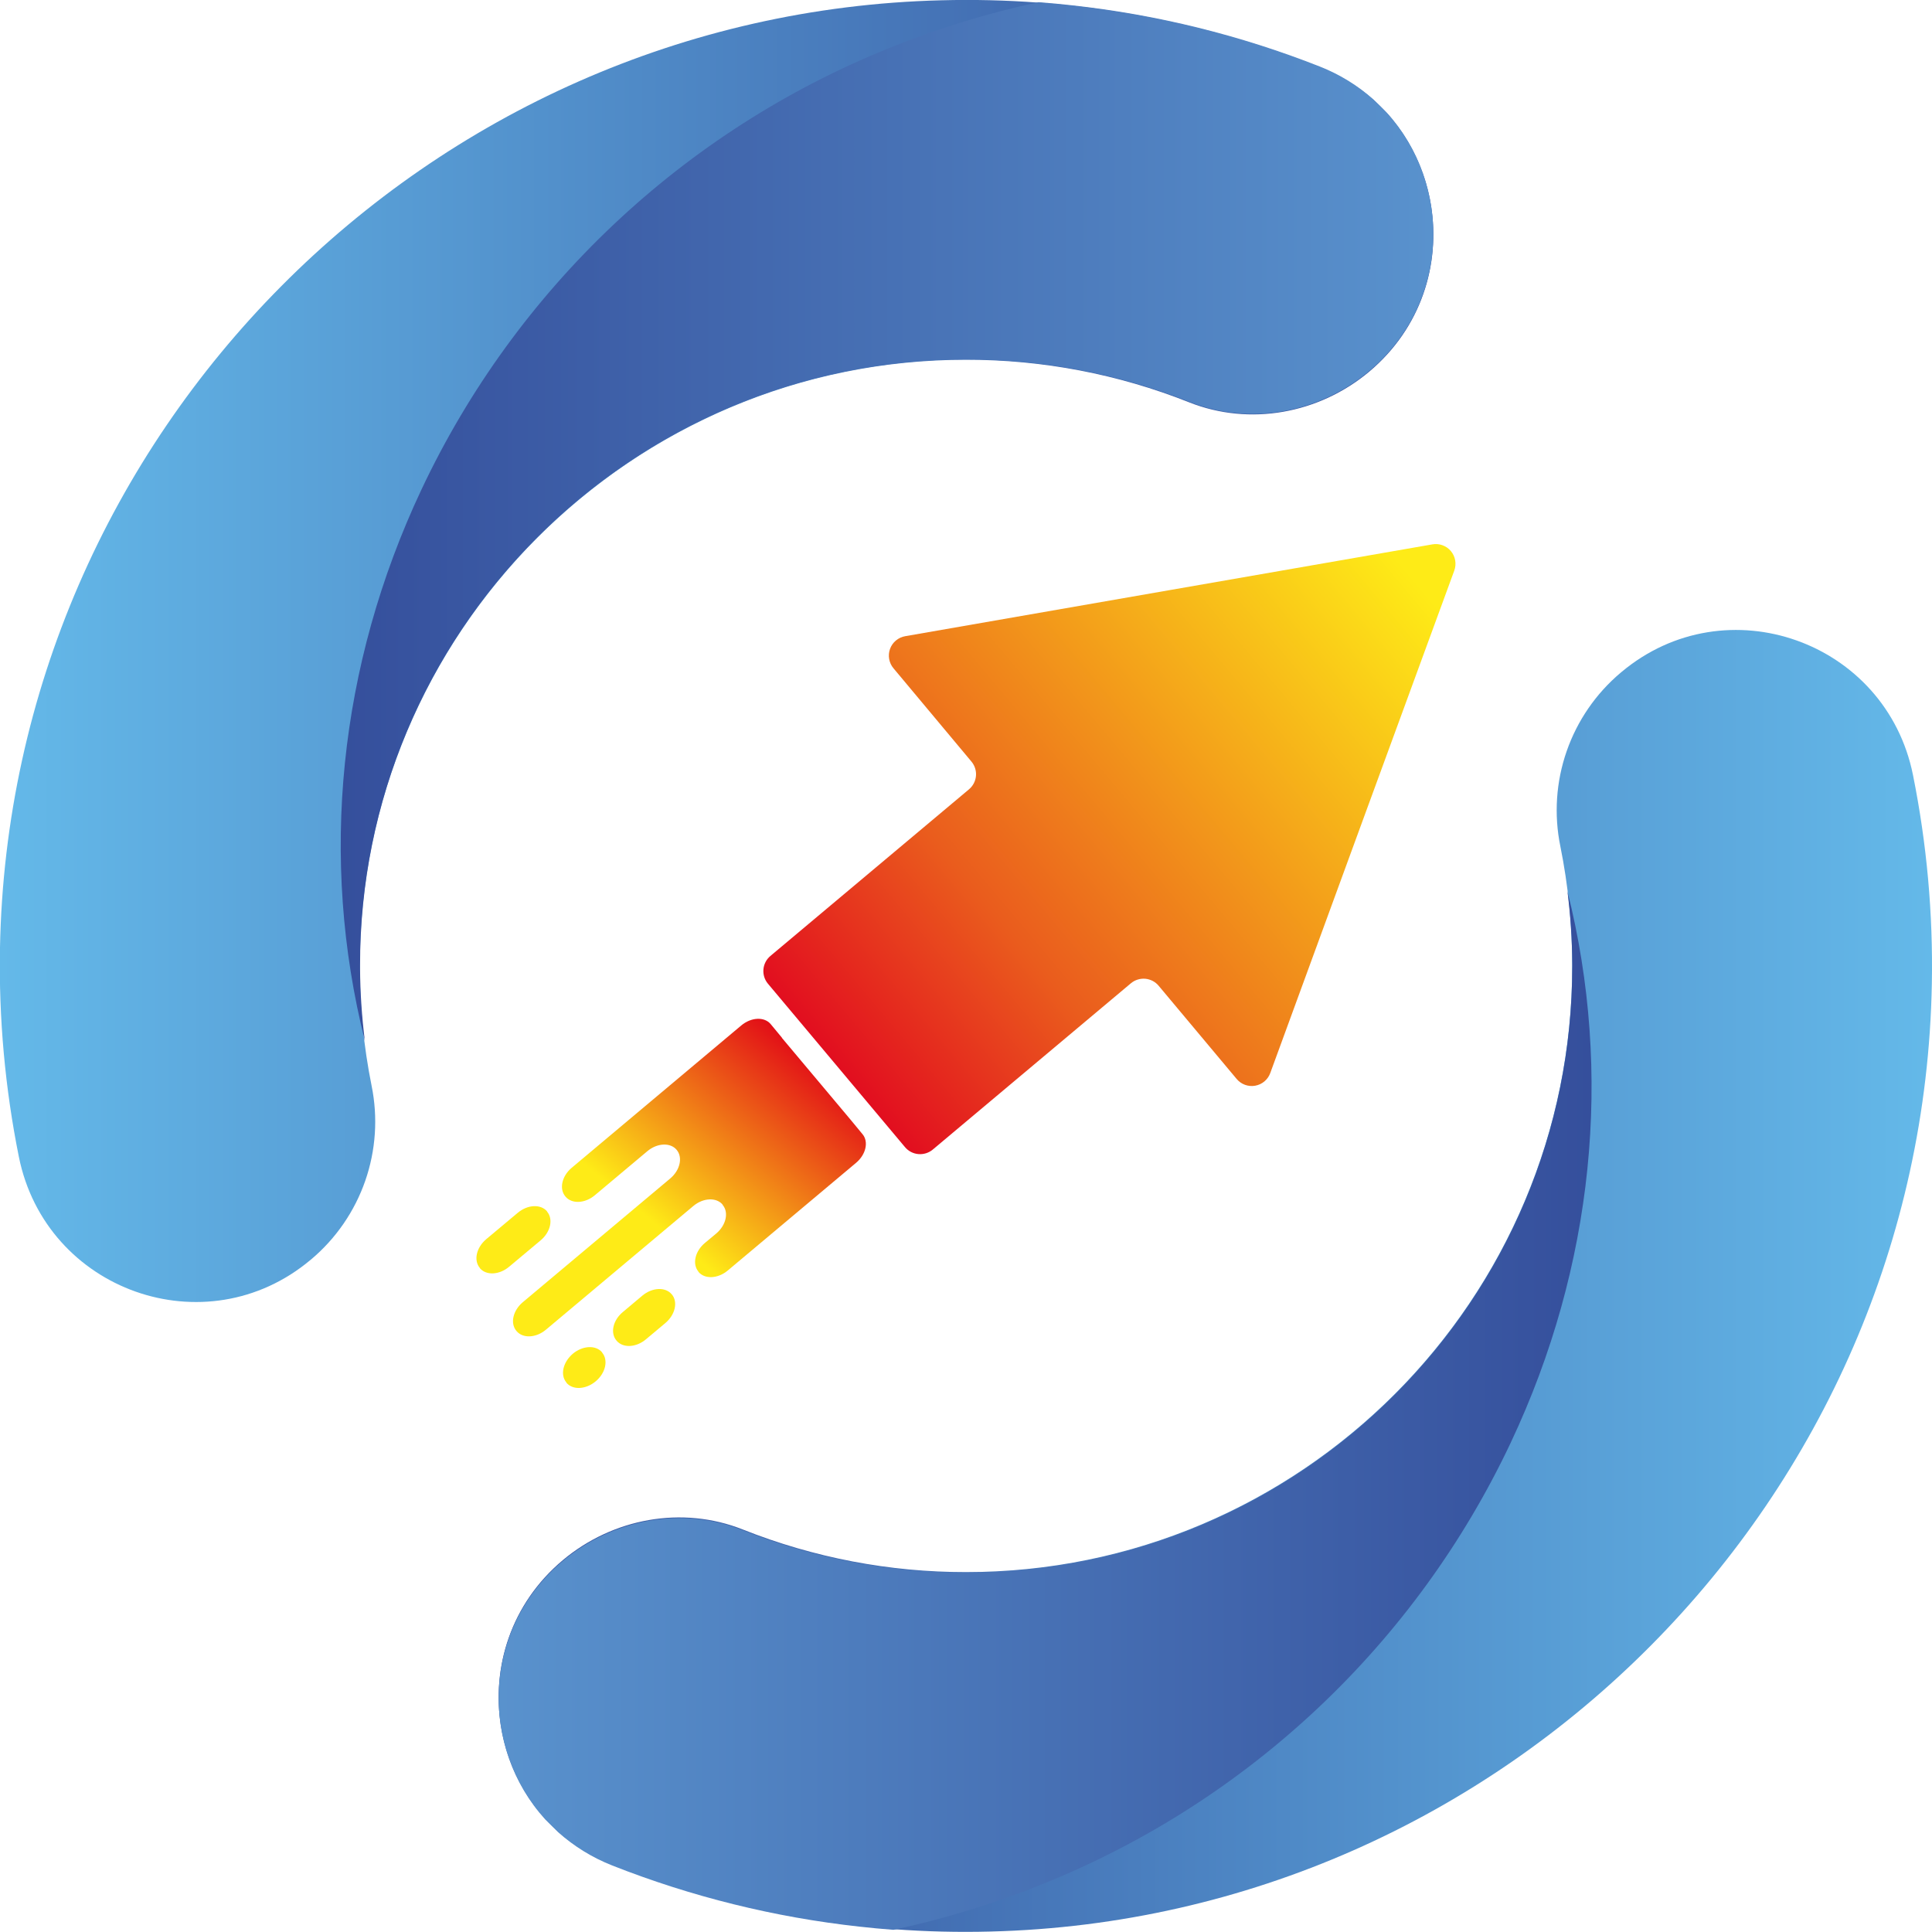
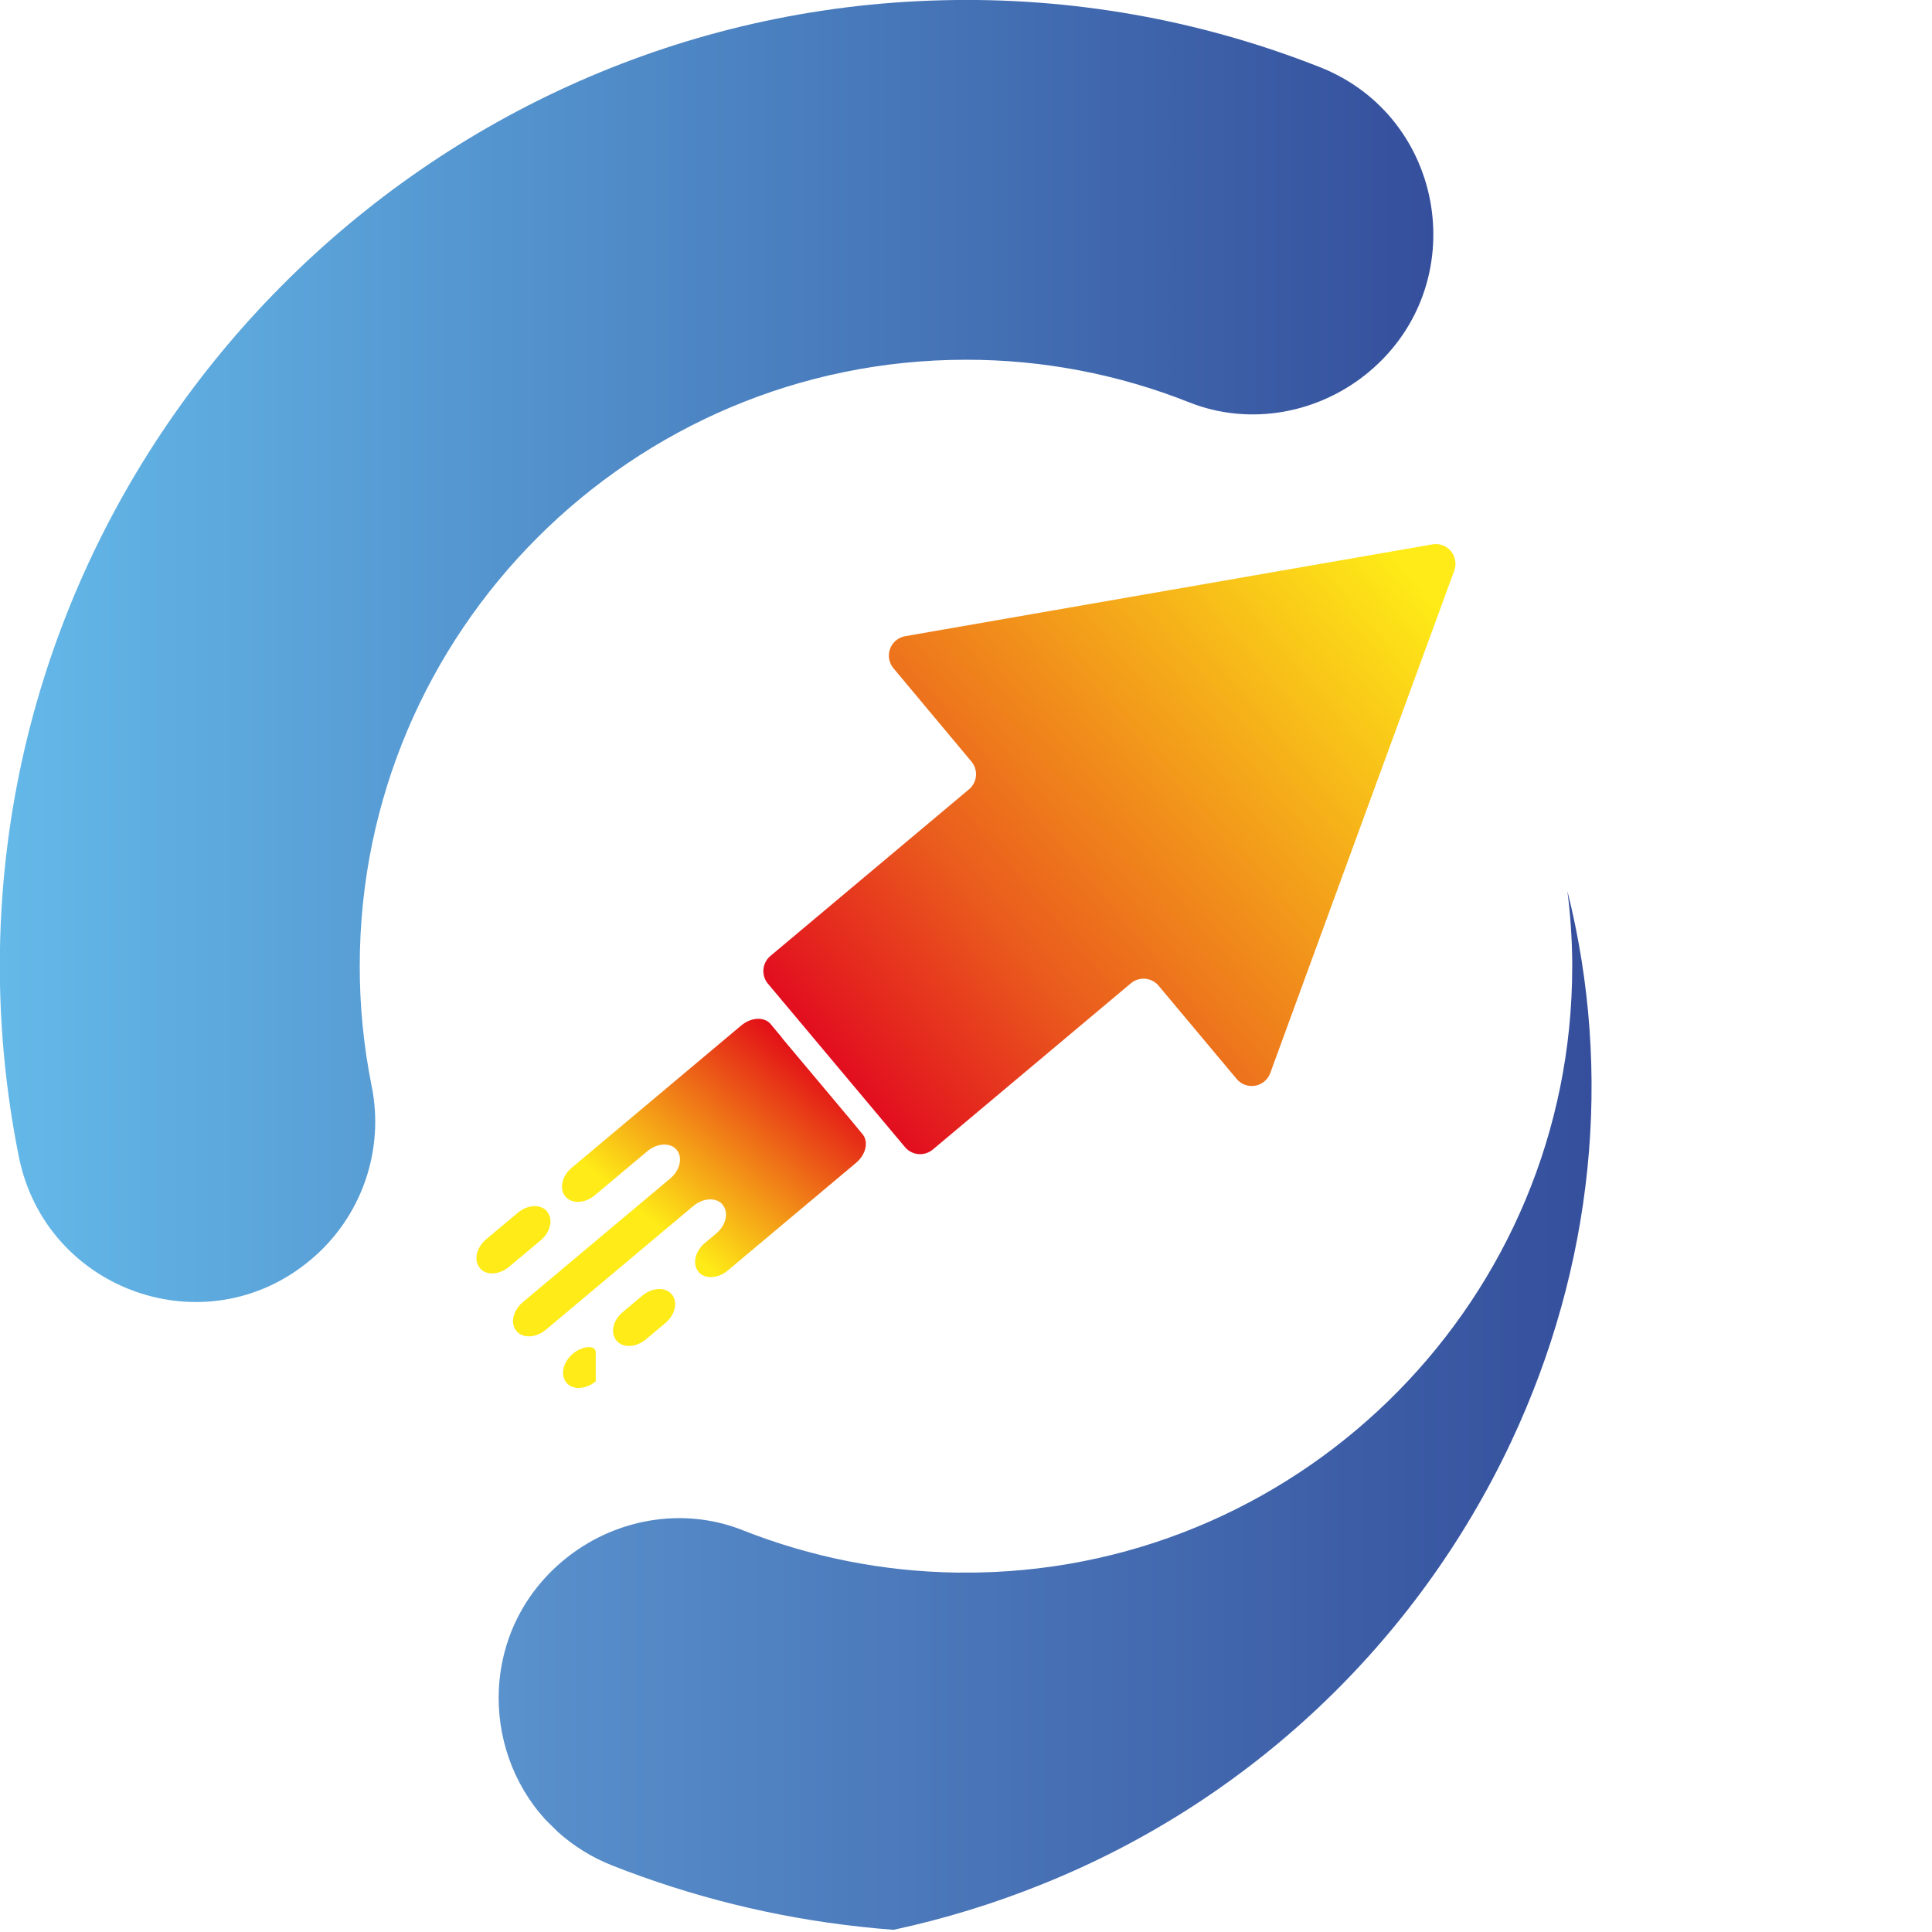
<svg xmlns="http://www.w3.org/2000/svg" width="88" height="88" viewBox="0 0 88 88" fill="none">
  <g clip-path="url(#clip0_5132_71796)">
    <path d="M56.327 49.144C56.428 49.265 56.559 49.357 56.707 49.412C56.855 49.466 57.014 49.48 57.17 49.453C57.325 49.426 57.47 49.359 57.591 49.258C57.712 49.157 57.804 49.026 57.858 48.878L62.047 37.433L66.241 25.988C66.295 25.84 66.309 25.68 66.282 25.525C66.255 25.369 66.188 25.224 66.087 25.103C65.986 24.982 65.855 24.89 65.707 24.836C65.559 24.782 65.399 24.767 65.244 24.795L53.235 26.886L41.23 28.978C41.074 29.005 40.929 29.073 40.808 29.174C40.687 29.274 40.595 29.405 40.541 29.553C40.487 29.701 40.472 29.861 40.5 30.016C40.527 30.171 40.594 30.317 40.695 30.437L44.249 34.69C44.401 34.872 44.475 35.107 44.454 35.343C44.433 35.58 44.319 35.798 44.138 35.951L35.09 43.543C35 43.619 34.925 43.711 34.871 43.816C34.816 43.921 34.783 44.035 34.773 44.153C34.763 44.27 34.776 44.388 34.811 44.501C34.847 44.613 34.904 44.718 34.98 44.808L41.221 52.25C41.374 52.432 41.593 52.547 41.83 52.567C42.068 52.588 42.303 52.514 42.486 52.362L51.511 44.787C51.602 44.711 51.706 44.654 51.819 44.619C51.931 44.584 52.05 44.571 52.167 44.581C52.285 44.592 52.399 44.626 52.503 44.68C52.608 44.735 52.701 44.81 52.776 44.901L56.327 49.144Z" fill="url(#paint0_linear_5132_71796)" />
    <path d="M21.854 57.75V57.76C22.141 58.104 22.741 58.077 23.19 57.698L24.627 56.495C25.077 56.117 25.209 55.533 24.92 55.189V55.179C24.632 54.835 24.034 54.864 23.583 55.241L22.146 56.444C21.698 56.824 21.565 57.406 21.854 57.75Z" fill="url(#paint1_linear_5132_71796)" />
    <path d="M38.765 51.028L37.713 49.774L36.661 48.521L35.618 47.278V47.268L35.102 46.645C34.813 46.302 34.215 46.331 33.765 46.707L26.043 53.189C25.592 53.565 25.462 54.15 25.749 54.493L25.757 54.504C26.046 54.847 26.644 54.82 27.094 54.442L29.485 52.436C29.934 52.058 30.534 52.03 30.821 52.374C31.109 52.718 30.977 53.302 30.527 53.679L23.813 59.313C23.363 59.691 23.232 60.275 23.519 60.619L23.528 60.629C23.817 60.973 24.415 60.944 24.865 60.567L31.579 54.933C32.029 54.555 32.627 54.528 32.916 54.87V54.882C33.205 55.225 33.072 55.808 32.622 56.186L32.106 56.616C31.656 56.992 31.525 57.577 31.812 57.92V57.931C32.101 58.275 32.699 58.247 33.15 57.869L38.993 52.965C39.444 52.587 39.574 52.003 39.287 51.661L38.765 51.028Z" fill="url(#paint2_linear_5132_71796)" />
    <path d="M28.077 61.057L28.085 61.067C28.374 61.411 28.972 61.382 29.422 61.004L30.306 60.263C30.756 59.885 30.889 59.3 30.6 58.956L30.595 58.953C30.306 58.609 29.708 58.639 29.257 59.015L28.374 59.758C27.92 60.129 27.788 60.713 28.077 61.057Z" fill="url(#paint3_linear_5132_71796)" />
-     <path d="M25.797 62.968V62.98C26.086 63.324 26.684 63.294 27.135 62.916C27.585 62.538 27.716 61.954 27.427 61.61V61.6C27.14 61.256 26.542 61.285 26.091 61.661C25.641 62.046 25.509 62.626 25.797 62.968Z" fill="url(#paint4_linear_5132_71796)" />
+     <path d="M25.797 62.968V62.98C26.086 63.324 26.684 63.294 27.135 62.916V61.6C27.14 61.256 26.542 61.285 26.091 61.661C25.641 62.046 25.509 62.626 25.797 62.968Z" fill="url(#paint4_linear_5132_71796)" />
    <path d="M16.386 44C16.386 28.773 28.773 16.386 43.999 16.386C47.479 16.382 50.928 17.04 54.163 18.325C56.928 19.423 60.082 18.841 62.363 16.931C67.11 12.947 65.876 5.328 60.113 3.056C54.631 0.892 48.769 -0.143 42.877 0.013C19.447 0.599 0.431 19.755 -0.001 43.19C-0.059 46.379 0.23 49.565 0.859 52.691C2.088 58.798 9.374 61.39 14.146 57.385L14.176 57.361C15.302 56.412 16.152 55.177 16.636 53.786C17.12 52.394 17.22 50.898 16.926 49.455C16.565 47.659 16.384 45.831 16.386 44Z" fill="url(#paint5_linear_5132_71796)" />
-     <path d="M73.852 30.613L73.821 30.639C72.694 31.587 71.844 32.823 71.36 34.214C70.876 35.605 70.776 37.101 71.071 38.545C71.433 40.338 71.615 42.163 71.614 43.993C71.614 59.22 59.227 71.607 44 71.607C40.52 71.611 37.072 70.953 33.837 69.668C31.072 68.57 27.918 69.152 25.637 71.062C20.89 75.046 22.122 82.66 27.887 84.937C33.369 87.099 39.23 88.134 45.121 87.979C68.553 87.393 87.574 68.238 87.993 44.804C88.052 41.615 87.763 38.429 87.134 35.301C85.909 29.202 78.623 26.61 73.852 30.613Z" fill="url(#paint6_linear_5132_71796)" />
-     <path d="M44.428 16.371C47.763 16.418 51.062 17.071 54.164 18.299C56.93 19.399 60.084 18.815 62.363 16.906C66.101 13.769 66.13 8.384 63.16 5.124L62.578 4.548C61.853 3.9 61.019 3.386 60.114 3.03C56.5 1.605 52.711 0.668 48.848 0.244C48.333 0.187 47.817 0.137 47.301 0.1C44.982 0.598 42.71 1.296 40.511 2.186C31.125 5.962 23.512 13.145 19.198 22.296C15.417 30.326 14.538 39.12 16.62 47.413C16.481 46.325 16.408 45.228 16.4 44.131C16.4 44.079 16.4 44.027 16.4 43.974C16.388 28.933 28.479 16.672 43.451 16.375L44.428 16.371Z" fill="url(#paint7_linear_5132_71796)" />
    <path d="M43.572 71.629C40.236 71.582 36.937 70.929 33.835 69.701C31.07 68.601 27.916 69.185 25.637 71.095C21.898 74.231 21.869 79.616 24.839 82.877L25.422 83.453C26.147 84.1 26.981 84.614 27.885 84.97C31.5 86.396 35.289 87.333 39.151 87.756C39.667 87.813 40.183 87.863 40.698 87.901C43.019 87.402 45.293 86.704 47.494 85.814C56.883 82.04 64.499 74.857 68.815 65.705C72.597 57.675 73.475 48.88 71.393 40.587C71.532 41.676 71.606 42.772 71.613 43.87C71.613 43.921 71.613 43.973 71.613 44.026C71.613 59.067 59.522 71.33 44.55 71.626L43.572 71.629Z" fill="url(#paint8_linear_5132_71796)" />
  </g>
  <defs>
    <linearGradient id="paint0_linear_5132_71796" x1="38.101" y1="48.527" x2="64.443" y2="26.424" gradientUnits="userSpaceOnUse">
      <stop stop-color="#E20E1F" />
      <stop offset="0.29" stop-color="#EA5C1D" />
      <stop offset="1" stop-color="#FEEB17" />
    </linearGradient>
    <linearGradient id="paint1_linear_5132_71796" x1="22.117" y1="57.987" x2="24.666" y2="54.95" gradientUnits="userSpaceOnUse">
      <stop offset="0.13" stop-color="#FEEB17" />
      <stop offset="0.43" stop-color="#FEEB17" />
    </linearGradient>
    <linearGradient id="paint2_linear_5132_71796" x1="25.071" y1="61.947" x2="36.75" y2="48.029" gradientUnits="userSpaceOnUse">
      <stop offset="0.43" stop-color="#FEEB17" />
      <stop offset="1" stop-color="#E20E17" />
    </linearGradient>
    <linearGradient id="paint3_linear_5132_71796" x1="493.581" y1="983.268" x2="524.544" y2="943.008" gradientUnits="userSpaceOnUse">
      <stop offset="0.13" stop-color="#FEEB17" />
      <stop offset="0.43" stop-color="#FEEB17" />
    </linearGradient>
    <linearGradient id="paint4_linear_5132_71796" x1="317.753" y1="744.376" x2="332.429" y2="726.165" gradientUnits="userSpaceOnUse">
      <stop offset="0.13" stop-color="#FEEB17" />
      <stop offset="0.43" stop-color="#FEEB17" />
    </linearGradient>
    <linearGradient id="paint5_linear_5132_71796" x1="-0.001" y1="29.653" x2="65.286" y2="29.653" gradientUnits="userSpaceOnUse">
      <stop stop-color="#64B9E9" />
      <stop offset="1" stop-color="#354F9C" />
    </linearGradient>
    <linearGradient id="paint6_linear_5132_71796" x1="22.714" y1="58.346" x2="88" y2="58.346" gradientUnits="userSpaceOnUse">
      <stop stop-color="#354F9C" />
      <stop offset="1" stop-color="#64B9E9" />
    </linearGradient>
    <linearGradient id="paint7_linear_5132_71796" x1="15.511" y1="23.756" x2="65.286" y2="23.756" gradientUnits="userSpaceOnUse">
      <stop stop-color="#354F9C" />
      <stop offset="1" stop-color="#5992CD" />
    </linearGradient>
    <linearGradient id="paint8_linear_5132_71796" x1="22.713" y1="64.244" x2="72.488" y2="64.244" gradientUnits="userSpaceOnUse">
      <stop stop-color="#5992CD" />
      <stop offset="1" stop-color="#354F9C" />
    </linearGradient>
    <clipPath id="clip0_5132_71796">
      <rect width="88" height="88" fill="white" />
    </clipPath>
  </defs>
</svg>